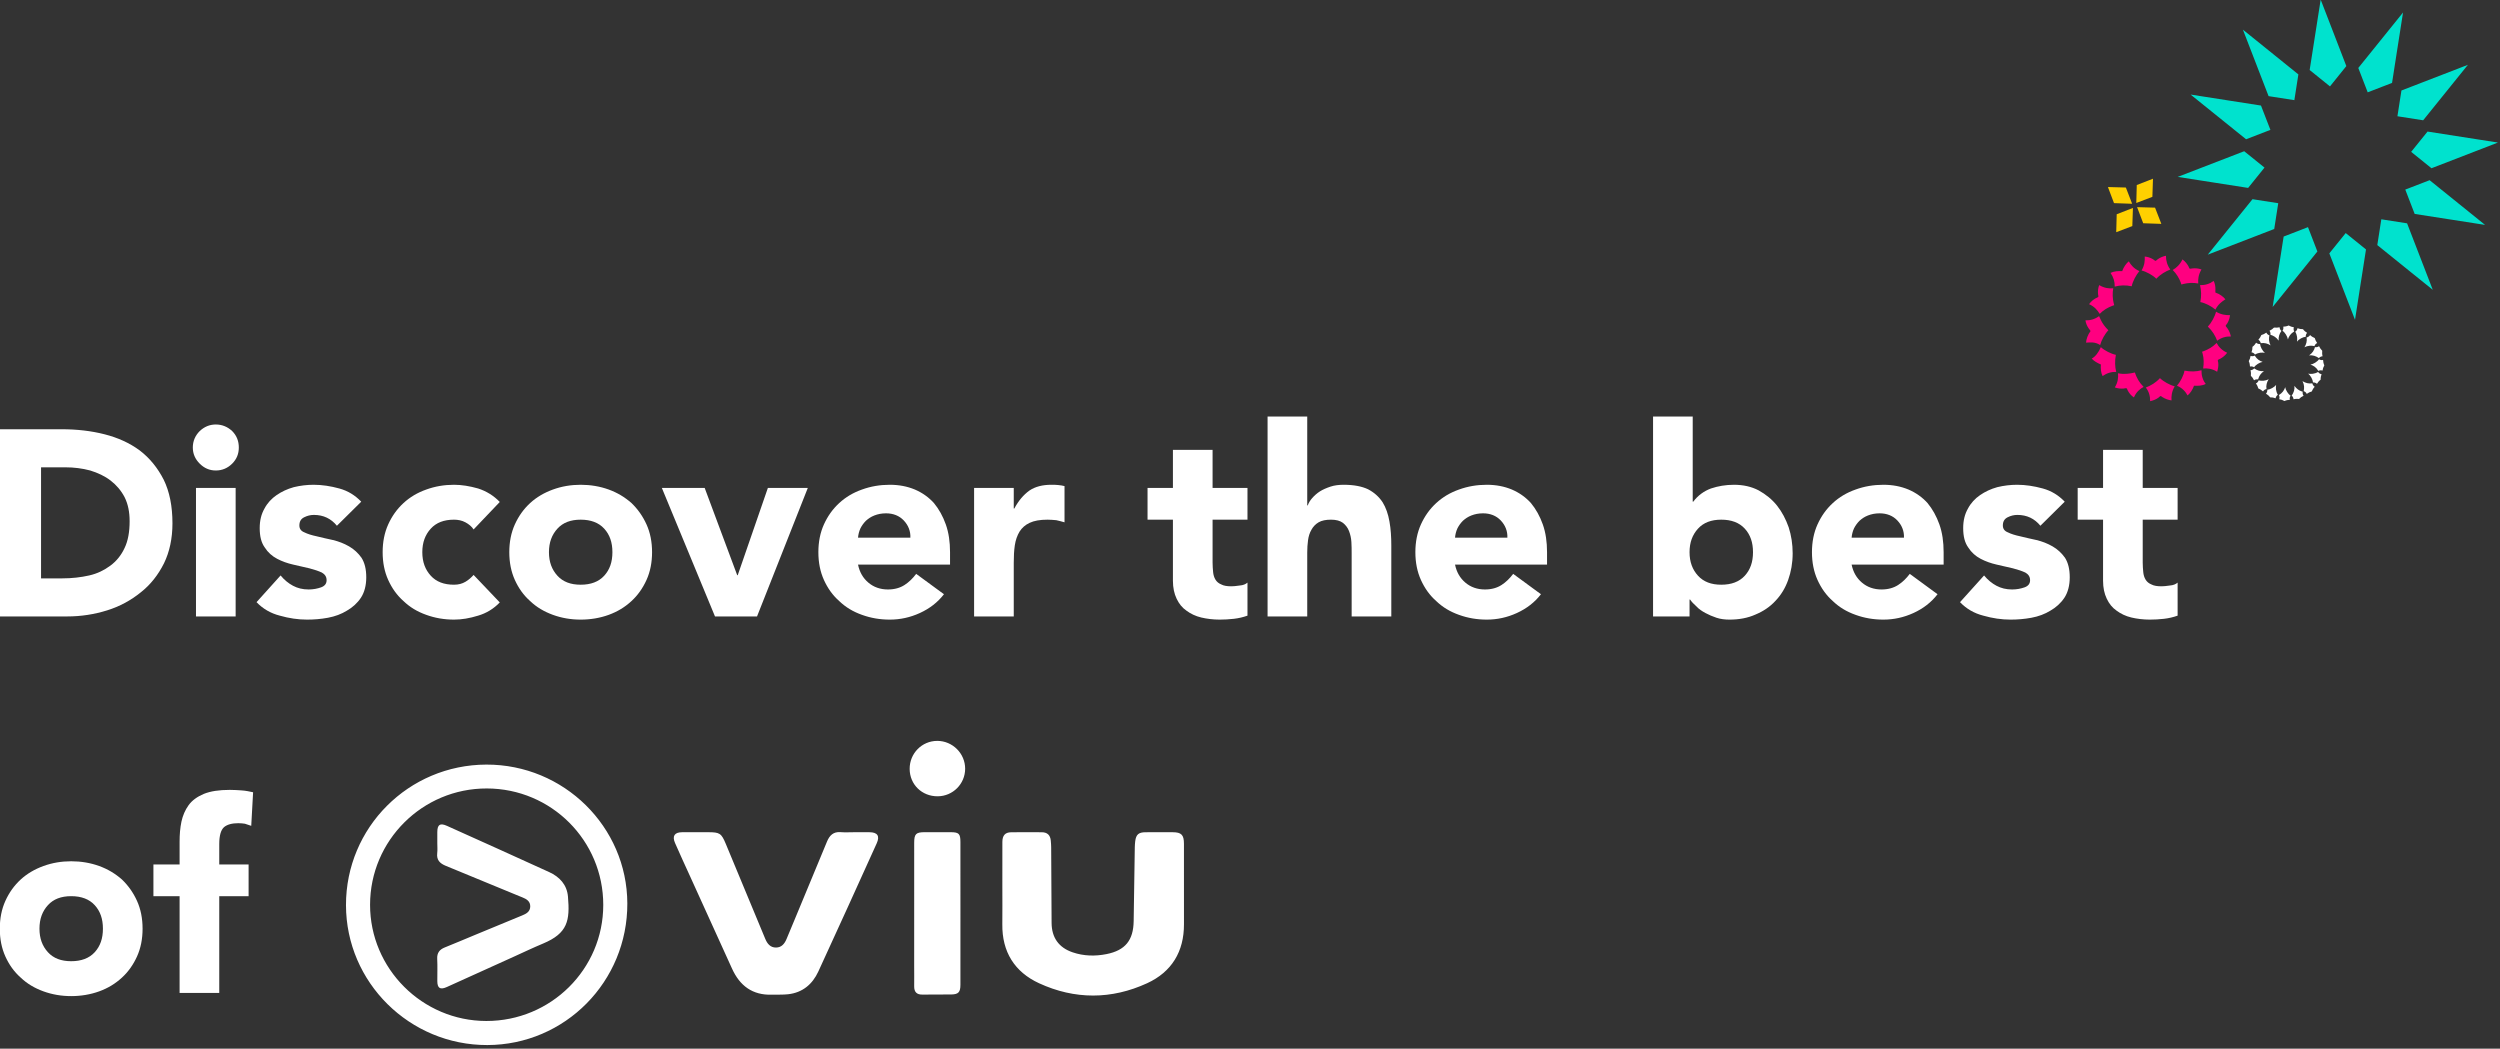
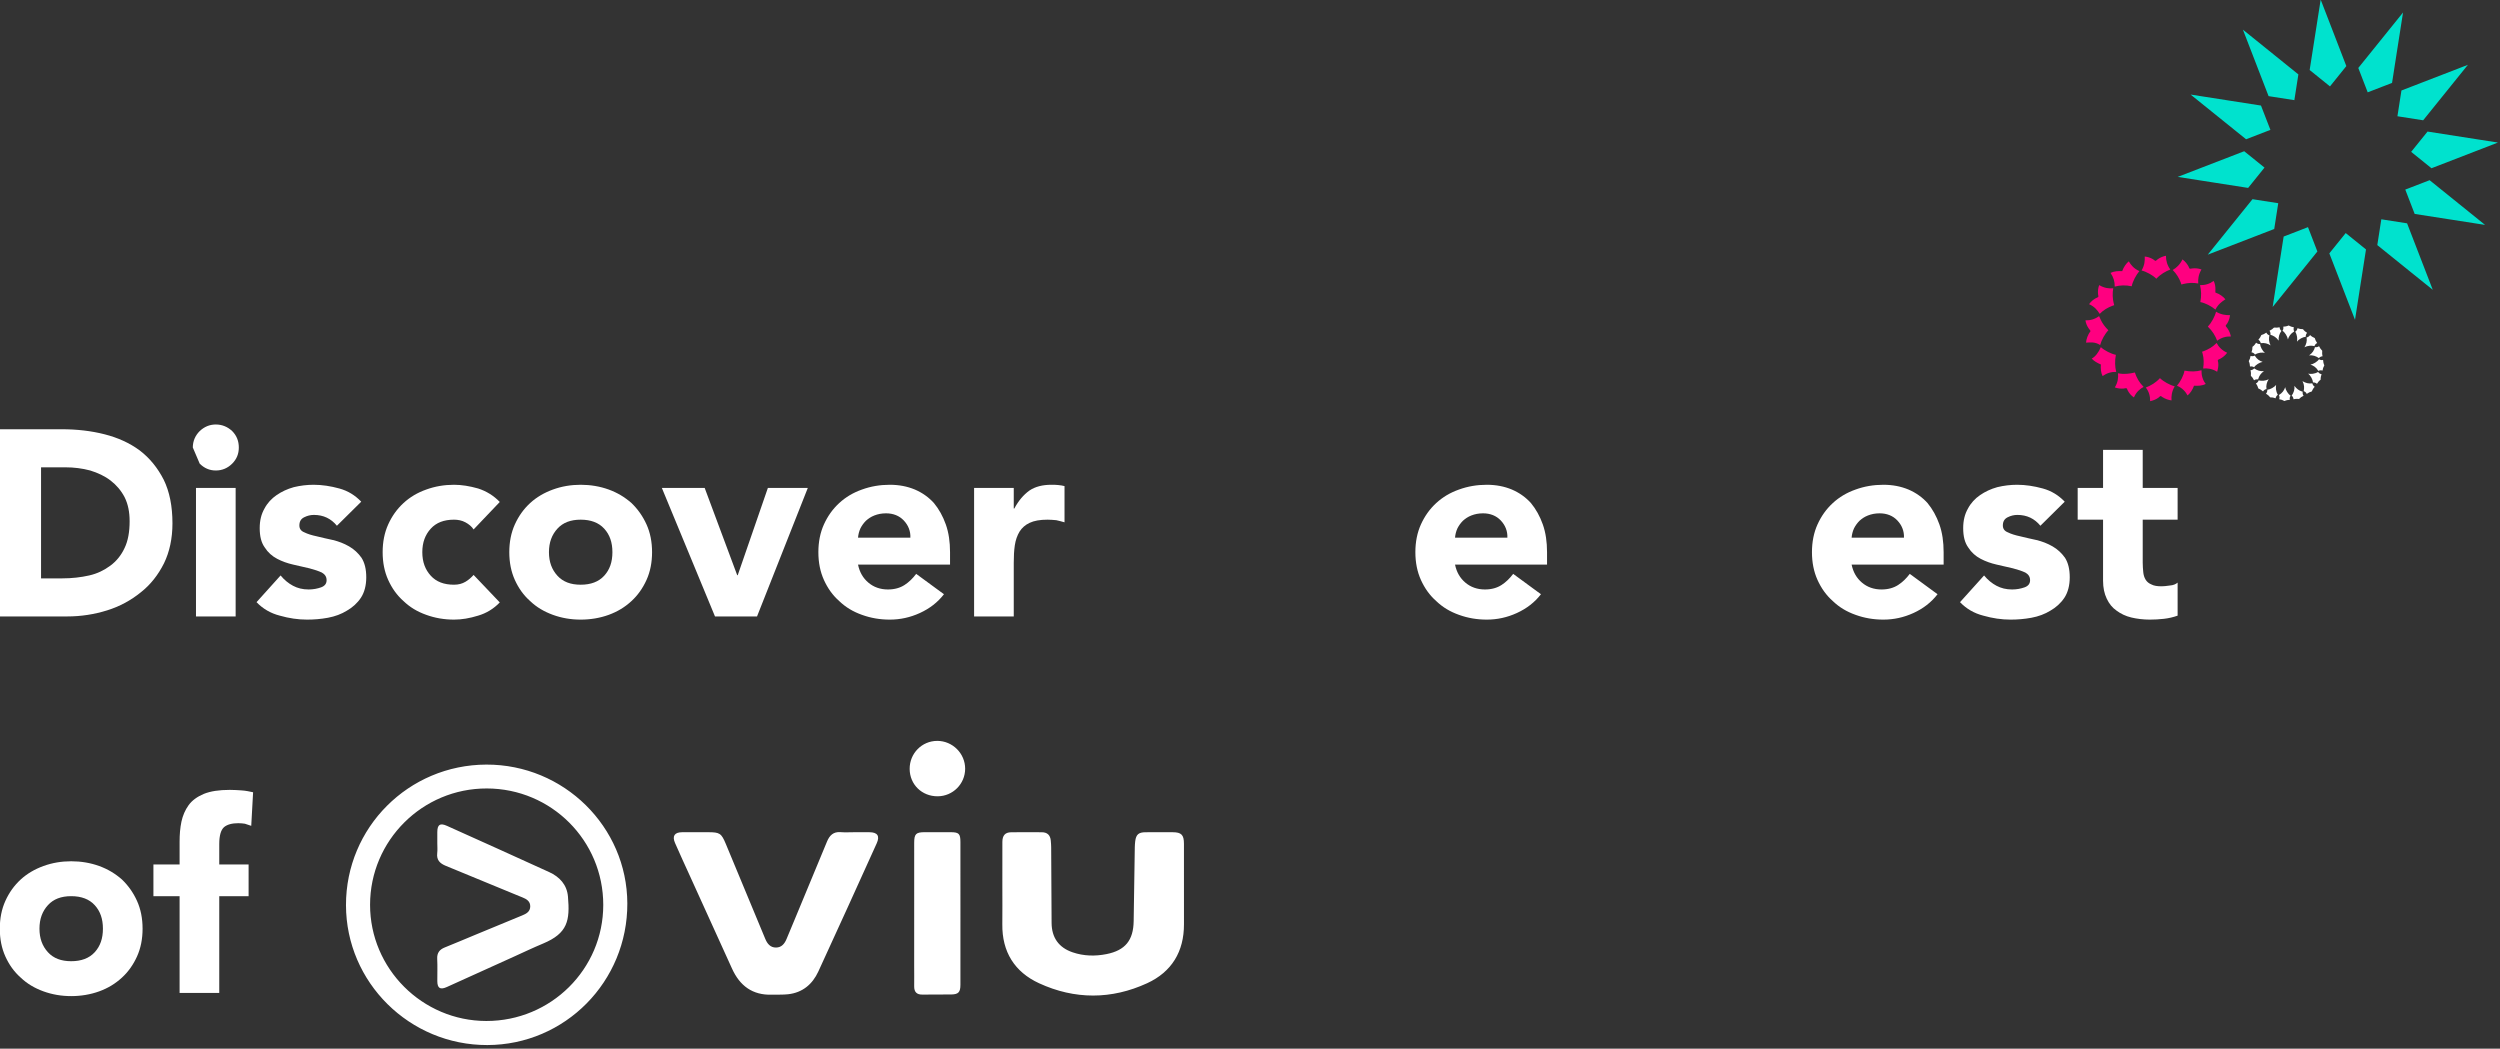
<svg xmlns="http://www.w3.org/2000/svg" width="100%" height="100%" viewBox="0 0 801 336" version="1.1" xml:space="preserve" style="fill-rule:evenodd;clip-rule:evenodd;stroke-linejoin:round;stroke-miterlimit:2;">
  <rect x="0" y="0" width="801" height="336" fill="#333333" stroke="none" />
  <g transform="matrix(1,0,0,1,-40926.5,-1495.02)">
    <g transform="matrix(0.75,0,0,0.75,40786.5,1227.29)">
      <g transform="matrix(1.333,0,0,1.333,-135.531,-298.895)">
        <g transform="matrix(1,0,0,1,41.518,0)">
          <g transform="matrix(84.733,0,0,84.733,194.028,689.581)">
            <path d="M0.072,-0.708L0.306,-0.708C0.363,-0.708 0.417,-0.702 0.468,-0.689C0.519,-0.676 0.563,-0.656 0.601,-0.628C0.639,-0.599 0.669,-0.562 0.692,-0.517C0.714,-0.472 0.725,-0.417 0.725,-0.352C0.725,-0.295 0.714,-0.244 0.693,-0.201C0.671,-0.157 0.642,-0.12 0.605,-0.091C0.568,-0.061 0.526,-0.038 0.478,-0.023C0.43,-0.008 0.38,-0 0.327,-0L0.072,-0L0.072,-0.708ZM0.228,-0.144L0.309,-0.144C0.345,-0.144 0.379,-0.148 0.41,-0.155C0.441,-0.162 0.467,-0.175 0.49,-0.192C0.513,-0.209 0.531,-0.231 0.544,-0.259C0.557,-0.286 0.563,-0.32 0.563,-0.36C0.563,-0.395 0.557,-0.425 0.544,-0.451C0.531,-0.476 0.513,-0.497 0.491,-0.514C0.469,-0.531 0.443,-0.543 0.414,-0.552C0.384,-0.56 0.353,-0.564 0.32,-0.564L0.228,-0.564L0.228,-0.144Z" style="fill:#fff;fill-rule:nonzero;" />
          </g>
          <g transform="matrix(84.733,0,0,84.733,258.34,689.581)">
-             <path d="M0.055,-0.486L0.205,-0.486L0.205,-0L0.055,-0L0.055,-0.486ZM0.043,-0.639C0.043,-0.663 0.052,-0.684 0.069,-0.701C0.086,-0.717 0.106,-0.726 0.13,-0.726C0.154,-0.726 0.175,-0.717 0.192,-0.701C0.209,-0.684 0.217,-0.663 0.217,-0.639C0.217,-0.615 0.209,-0.595 0.192,-0.578C0.175,-0.561 0.154,-0.552 0.13,-0.552C0.106,-0.552 0.086,-0.561 0.069,-0.578C0.052,-0.595 0.043,-0.615 0.043,-0.639Z" style="fill:#fff;fill-rule:nonzero;" />
+             <path d="M0.055,-0.486L0.205,-0.486L0.205,-0L0.055,-0L0.055,-0.486ZM0.043,-0.639C0.043,-0.663 0.052,-0.684 0.069,-0.701C0.086,-0.717 0.106,-0.726 0.13,-0.726C0.154,-0.726 0.175,-0.717 0.192,-0.701C0.209,-0.684 0.217,-0.663 0.217,-0.639C0.217,-0.615 0.209,-0.595 0.192,-0.578C0.175,-0.561 0.154,-0.552 0.13,-0.552C0.106,-0.552 0.086,-0.561 0.069,-0.578Z" style="fill:#fff;fill-rule:nonzero;" />
          </g>
          <g transform="matrix(84.733,0,0,84.733,280.371,689.581)">
            <path d="M0.328,-0.343C0.306,-0.37 0.277,-0.384 0.241,-0.384C0.228,-0.384 0.216,-0.381 0.204,-0.375C0.192,-0.369 0.186,-0.359 0.186,-0.344C0.186,-0.332 0.192,-0.323 0.205,-0.318C0.217,-0.312 0.233,-0.307 0.252,-0.303C0.271,-0.298 0.291,-0.294 0.313,-0.289C0.334,-0.284 0.355,-0.276 0.374,-0.265C0.393,-0.254 0.408,-0.24 0.421,-0.222C0.433,-0.203 0.439,-0.179 0.439,-0.148C0.439,-0.117 0.432,-0.091 0.419,-0.071C0.405,-0.05 0.387,-0.034 0.366,-0.022C0.345,-0.009 0.321,-0 0.294,0.005C0.267,0.01 0.241,0.012 0.215,0.012C0.181,0.012 0.147,0.007 0.112,-0.003C0.077,-0.012 0.048,-0.029 0.024,-0.054L0.115,-0.155C0.129,-0.138 0.145,-0.125 0.162,-0.116C0.179,-0.107 0.198,-0.102 0.221,-0.102C0.238,-0.102 0.254,-0.105 0.268,-0.11C0.282,-0.115 0.289,-0.124 0.289,-0.137C0.289,-0.15 0.283,-0.159 0.271,-0.166C0.258,-0.172 0.243,-0.177 0.224,-0.182C0.205,-0.186 0.184,-0.191 0.163,-0.196C0.141,-0.201 0.121,-0.208 0.102,-0.218C0.083,-0.228 0.067,-0.242 0.055,-0.261C0.042,-0.279 0.036,-0.303 0.036,-0.334C0.036,-0.363 0.042,-0.387 0.054,-0.408C0.065,-0.429 0.081,-0.446 0.1,-0.459C0.119,-0.472 0.14,-0.482 0.165,-0.489C0.19,-0.495 0.215,-0.498 0.24,-0.498C0.272,-0.498 0.304,-0.493 0.337,-0.484C0.37,-0.475 0.397,-0.458 0.42,-0.434L0.328,-0.343Z" style="fill:#fff;fill-rule:nonzero;" />
          </g>
          <g transform="matrix(84.733,0,0,84.733,319.602,689.581)">
            <path d="M0.382,-0.329C0.375,-0.34 0.364,-0.349 0.351,-0.356C0.338,-0.363 0.323,-0.366 0.308,-0.366C0.27,-0.366 0.241,-0.355 0.22,-0.332C0.199,-0.309 0.188,-0.28 0.188,-0.243C0.188,-0.206 0.199,-0.177 0.22,-0.154C0.241,-0.131 0.27,-0.12 0.308,-0.12C0.325,-0.12 0.339,-0.124 0.351,-0.131C0.363,-0.138 0.373,-0.147 0.382,-0.157L0.481,-0.053C0.458,-0.029 0.43,-0.012 0.399,-0.003C0.367,0.007 0.337,0.012 0.308,0.012C0.271,0.012 0.236,0.006 0.203,-0.006C0.169,-0.018 0.141,-0.035 0.117,-0.058C0.092,-0.08 0.073,-0.107 0.059,-0.138C0.045,-0.169 0.038,-0.204 0.038,-0.243C0.038,-0.282 0.045,-0.317 0.059,-0.348C0.073,-0.379 0.092,-0.406 0.117,-0.429C0.141,-0.451 0.169,-0.468 0.203,-0.48C0.236,-0.492 0.271,-0.498 0.308,-0.498C0.337,-0.498 0.367,-0.493 0.399,-0.484C0.43,-0.474 0.458,-0.457 0.481,-0.433L0.382,-0.329Z" style="fill:#fff;fill-rule:nonzero;" />
          </g>
          <g transform="matrix(84.733,0,0,84.733,360.444,689.581)">
            <path d="M0.035,-0.243C0.035,-0.282 0.042,-0.317 0.056,-0.348C0.07,-0.379 0.089,-0.406 0.114,-0.429C0.138,-0.451 0.167,-0.468 0.2,-0.48C0.233,-0.492 0.268,-0.498 0.305,-0.498C0.342,-0.498 0.378,-0.492 0.411,-0.48C0.444,-0.468 0.472,-0.451 0.497,-0.429C0.521,-0.406 0.54,-0.379 0.554,-0.348C0.568,-0.317 0.575,-0.282 0.575,-0.243C0.575,-0.204 0.568,-0.169 0.554,-0.138C0.54,-0.107 0.521,-0.08 0.497,-0.058C0.472,-0.035 0.444,-0.018 0.411,-0.006C0.378,0.006 0.342,0.012 0.305,0.012C0.268,0.012 0.233,0.006 0.2,-0.006C0.167,-0.018 0.138,-0.035 0.114,-0.058C0.089,-0.08 0.07,-0.107 0.056,-0.138C0.042,-0.169 0.035,-0.204 0.035,-0.243ZM0.185,-0.243C0.185,-0.206 0.196,-0.177 0.217,-0.154C0.238,-0.131 0.267,-0.12 0.305,-0.12C0.343,-0.12 0.373,-0.131 0.394,-0.154C0.415,-0.177 0.425,-0.206 0.425,-0.243C0.425,-0.28 0.415,-0.309 0.394,-0.332C0.373,-0.355 0.343,-0.366 0.305,-0.366C0.267,-0.366 0.238,-0.355 0.217,-0.332C0.196,-0.309 0.185,-0.28 0.185,-0.243Z" style="fill:#fff;fill-rule:nonzero;" />
          </g>
          <g transform="matrix(84.733,0,0,84.733,412.131,689.581)">
            <path d="M0.002,-0.486L0.164,-0.486L0.287,-0.156L0.289,-0.156L0.403,-0.486L0.554,-0.486L0.362,-0L0.203,-0L0.002,-0.486Z" style="fill:#fff;fill-rule:nonzero;" />
          </g>
          <g transform="matrix(84.733,0,0,84.733,459.242,689.581)">
            <path d="M0.513,-0.084C0.489,-0.053 0.459,-0.03 0.422,-0.013C0.385,0.004 0.347,0.012 0.308,0.012C0.271,0.012 0.236,0.006 0.203,-0.006C0.169,-0.018 0.141,-0.035 0.117,-0.058C0.092,-0.08 0.073,-0.107 0.059,-0.138C0.045,-0.169 0.038,-0.204 0.038,-0.243C0.038,-0.282 0.045,-0.317 0.059,-0.348C0.073,-0.379 0.092,-0.406 0.117,-0.429C0.141,-0.451 0.169,-0.468 0.203,-0.48C0.236,-0.492 0.271,-0.498 0.308,-0.498C0.343,-0.498 0.374,-0.492 0.403,-0.48C0.431,-0.468 0.455,-0.451 0.475,-0.429C0.494,-0.406 0.509,-0.379 0.52,-0.348C0.531,-0.317 0.536,-0.282 0.536,-0.243L0.536,-0.196L0.188,-0.196C0.194,-0.167 0.207,-0.145 0.227,-0.128C0.247,-0.111 0.272,-0.102 0.301,-0.102C0.326,-0.102 0.347,-0.108 0.364,-0.119C0.381,-0.13 0.395,-0.144 0.408,-0.161L0.513,-0.084ZM0.386,-0.298C0.387,-0.323 0.378,-0.345 0.361,-0.363C0.344,-0.381 0.321,-0.39 0.294,-0.39C0.277,-0.39 0.263,-0.387 0.25,-0.382C0.237,-0.377 0.227,-0.37 0.218,-0.362C0.209,-0.353 0.202,-0.343 0.197,-0.333C0.192,-0.322 0.189,-0.31 0.188,-0.298L0.386,-0.298Z" style="fill:#fff;fill-rule:nonzero;" />
          </g>
          <g transform="matrix(84.733,0,0,84.733,507.879,689.581)">
            <path d="M0.053,-0.486L0.203,-0.486L0.203,-0.408L0.205,-0.408C0.221,-0.438 0.24,-0.46 0.262,-0.476C0.284,-0.491 0.312,-0.498 0.345,-0.498C0.354,-0.498 0.362,-0.498 0.371,-0.497C0.38,-0.496 0.388,-0.495 0.395,-0.493L0.395,-0.356C0.384,-0.359 0.374,-0.362 0.364,-0.364C0.353,-0.365 0.342,-0.366 0.331,-0.366C0.302,-0.366 0.28,-0.362 0.263,-0.354C0.246,-0.346 0.234,-0.335 0.225,-0.321C0.216,-0.306 0.21,-0.289 0.207,-0.269C0.204,-0.249 0.203,-0.227 0.203,-0.203L0.203,-0L0.053,-0L0.053,-0.486Z" style="fill:#fff;fill-rule:nonzero;" />
          </g>
          <g transform="matrix(84.733,0,0,84.733,567.446,689.581)">
-             <path d="M0.384,-0.366L0.252,-0.366L0.252,-0.204C0.252,-0.191 0.253,-0.179 0.254,-0.168C0.255,-0.157 0.258,-0.147 0.263,-0.139C0.268,-0.131 0.275,-0.125 0.285,-0.121C0.294,-0.116 0.307,-0.114 0.323,-0.114C0.331,-0.114 0.341,-0.115 0.355,-0.117C0.368,-0.118 0.377,-0.122 0.384,-0.128L0.384,-0.003C0.367,0.003 0.35,0.007 0.332,0.009C0.314,0.011 0.296,0.012 0.279,0.012C0.254,0.012 0.23,0.009 0.209,0.004C0.188,-0.001 0.169,-0.01 0.153,-0.022C0.137,-0.033 0.125,-0.048 0.116,-0.067C0.107,-0.086 0.102,-0.108 0.102,-0.135L0.102,-0.366L0.006,-0.366L0.006,-0.486L0.102,-0.486L0.102,-0.63L0.252,-0.63L0.252,-0.486L0.384,-0.486L0.384,-0.366Z" style="fill:#fff;fill-rule:nonzero;" />
-           </g>
+             </g>
          <g transform="matrix(84.733,0,0,84.733,601.932,689.581)">
-             <path d="M0.203,-0.756L0.203,-0.42L0.205,-0.42C0.208,-0.429 0.214,-0.439 0.222,-0.448C0.23,-0.457 0.24,-0.466 0.251,-0.473C0.262,-0.48 0.276,-0.486 0.291,-0.491C0.306,-0.496 0.323,-0.498 0.341,-0.498C0.379,-0.498 0.41,-0.492 0.433,-0.481C0.456,-0.469 0.474,-0.453 0.488,-0.432C0.501,-0.411 0.509,-0.387 0.514,-0.359C0.519,-0.331 0.521,-0.301 0.521,-0.268L0.521,-0L0.371,-0L0.371,-0.238C0.371,-0.252 0.371,-0.267 0.37,-0.282C0.369,-0.297 0.366,-0.31 0.361,-0.323C0.356,-0.336 0.348,-0.346 0.338,-0.354C0.327,-0.362 0.312,-0.366 0.293,-0.366C0.274,-0.366 0.258,-0.363 0.246,-0.356C0.234,-0.349 0.225,-0.339 0.219,-0.328C0.212,-0.316 0.208,-0.303 0.206,-0.288C0.204,-0.273 0.203,-0.258 0.203,-0.242L0.203,-0L0.053,-0L0.053,-0.756L0.203,-0.756Z" style="fill:#fff;fill-rule:nonzero;" />
-           </g>
+             </g>
          <g transform="matrix(84.733,0,0,84.733,650.569,689.581)">
            <path d="M0.513,-0.084C0.489,-0.053 0.459,-0.03 0.422,-0.013C0.385,0.004 0.347,0.012 0.308,0.012C0.271,0.012 0.236,0.006 0.203,-0.006C0.169,-0.018 0.141,-0.035 0.117,-0.058C0.092,-0.08 0.073,-0.107 0.059,-0.138C0.045,-0.169 0.038,-0.204 0.038,-0.243C0.038,-0.282 0.045,-0.317 0.059,-0.348C0.073,-0.379 0.092,-0.406 0.117,-0.429C0.141,-0.451 0.169,-0.468 0.203,-0.48C0.236,-0.492 0.271,-0.498 0.308,-0.498C0.343,-0.498 0.374,-0.492 0.403,-0.48C0.431,-0.468 0.455,-0.451 0.475,-0.429C0.494,-0.406 0.509,-0.379 0.52,-0.348C0.531,-0.317 0.536,-0.282 0.536,-0.243L0.536,-0.196L0.188,-0.196C0.194,-0.167 0.207,-0.145 0.227,-0.128C0.247,-0.111 0.272,-0.102 0.301,-0.102C0.326,-0.102 0.347,-0.108 0.364,-0.119C0.381,-0.13 0.395,-0.144 0.408,-0.161L0.513,-0.084ZM0.386,-0.298C0.387,-0.323 0.378,-0.345 0.361,-0.363C0.344,-0.381 0.321,-0.39 0.294,-0.39C0.277,-0.39 0.263,-0.387 0.25,-0.382C0.237,-0.377 0.227,-0.37 0.218,-0.362C0.209,-0.353 0.202,-0.343 0.197,-0.333C0.192,-0.322 0.189,-0.31 0.188,-0.298L0.386,-0.298Z" style="fill:#fff;fill-rule:nonzero;" />
          </g>
          <g transform="matrix(84.733,0,0,84.733,724.286,689.581)">
-             <path d="M0.067,-0.756L0.217,-0.756L0.217,-0.434L0.219,-0.434C0.236,-0.457 0.259,-0.474 0.286,-0.484C0.313,-0.493 0.342,-0.498 0.373,-0.498C0.408,-0.498 0.439,-0.491 0.466,-0.477C0.493,-0.462 0.517,-0.443 0.536,-0.419C0.555,-0.395 0.569,-0.368 0.58,-0.337C0.59,-0.306 0.595,-0.273 0.595,-0.239C0.595,-0.202 0.589,-0.169 0.578,-0.138C0.567,-0.107 0.551,-0.081 0.53,-0.059C0.509,-0.036 0.483,-0.019 0.454,-0.007C0.425,0.006 0.392,0.012 0.356,0.012C0.339,0.012 0.322,0.01 0.307,0.005C0.292,0 0.278,-0.006 0.265,-0.013C0.252,-0.02 0.24,-0.028 0.231,-0.038C0.221,-0.047 0.213,-0.055 0.207,-0.064L0.205,-0.064L0.205,-0L0.067,-0L0.067,-0.756ZM0.205,-0.243C0.205,-0.206 0.216,-0.177 0.237,-0.154C0.258,-0.131 0.287,-0.12 0.325,-0.12C0.363,-0.12 0.393,-0.131 0.414,-0.154C0.435,-0.177 0.445,-0.206 0.445,-0.243C0.445,-0.28 0.435,-0.309 0.414,-0.332C0.393,-0.355 0.363,-0.366 0.325,-0.366C0.287,-0.366 0.258,-0.355 0.237,-0.332C0.216,-0.309 0.205,-0.28 0.205,-0.243Z" style="fill:#fff;fill-rule:nonzero;" />
-           </g>
+             </g>
          <g transform="matrix(84.733,0,0,84.733,777.668,689.581)">
            <path d="M0.513,-0.084C0.489,-0.053 0.459,-0.03 0.422,-0.013C0.385,0.004 0.347,0.012 0.308,0.012C0.271,0.012 0.236,0.006 0.203,-0.006C0.169,-0.018 0.141,-0.035 0.117,-0.058C0.092,-0.08 0.073,-0.107 0.059,-0.138C0.045,-0.169 0.038,-0.204 0.038,-0.243C0.038,-0.282 0.045,-0.317 0.059,-0.348C0.073,-0.379 0.092,-0.406 0.117,-0.429C0.141,-0.451 0.169,-0.468 0.203,-0.48C0.236,-0.492 0.271,-0.498 0.308,-0.498C0.343,-0.498 0.374,-0.492 0.403,-0.48C0.431,-0.468 0.455,-0.451 0.475,-0.429C0.494,-0.406 0.509,-0.379 0.52,-0.348C0.531,-0.317 0.536,-0.282 0.536,-0.243L0.536,-0.196L0.188,-0.196C0.194,-0.167 0.207,-0.145 0.227,-0.128C0.247,-0.111 0.272,-0.102 0.301,-0.102C0.326,-0.102 0.347,-0.108 0.364,-0.119C0.381,-0.13 0.395,-0.144 0.408,-0.161L0.513,-0.084ZM0.386,-0.298C0.387,-0.323 0.378,-0.345 0.361,-0.363C0.344,-0.381 0.321,-0.39 0.294,-0.39C0.277,-0.39 0.263,-0.387 0.25,-0.382C0.237,-0.377 0.227,-0.37 0.218,-0.362C0.209,-0.353 0.202,-0.343 0.197,-0.333C0.192,-0.322 0.189,-0.31 0.188,-0.298L0.386,-0.298Z" style="fill:#fff;fill-rule:nonzero;" />
          </g>
          <g transform="matrix(84.733,0,0,84.733,826.304,689.581)">
            <path d="M0.328,-0.343C0.306,-0.37 0.277,-0.384 0.241,-0.384C0.228,-0.384 0.216,-0.381 0.204,-0.375C0.192,-0.369 0.186,-0.359 0.186,-0.344C0.186,-0.332 0.192,-0.323 0.205,-0.318C0.217,-0.312 0.233,-0.307 0.252,-0.303C0.271,-0.298 0.291,-0.294 0.313,-0.289C0.334,-0.284 0.355,-0.276 0.374,-0.265C0.393,-0.254 0.408,-0.24 0.421,-0.222C0.433,-0.203 0.439,-0.179 0.439,-0.148C0.439,-0.117 0.432,-0.091 0.419,-0.071C0.405,-0.05 0.387,-0.034 0.366,-0.022C0.345,-0.009 0.321,-0 0.294,0.005C0.267,0.01 0.241,0.012 0.215,0.012C0.181,0.012 0.147,0.007 0.112,-0.003C0.077,-0.012 0.048,-0.029 0.024,-0.054L0.115,-0.155C0.129,-0.138 0.145,-0.125 0.162,-0.116C0.179,-0.107 0.198,-0.102 0.221,-0.102C0.238,-0.102 0.254,-0.105 0.268,-0.11C0.282,-0.115 0.289,-0.124 0.289,-0.137C0.289,-0.15 0.283,-0.159 0.271,-0.166C0.258,-0.172 0.243,-0.177 0.224,-0.182C0.205,-0.186 0.184,-0.191 0.163,-0.196C0.141,-0.201 0.121,-0.208 0.102,-0.218C0.083,-0.228 0.067,-0.242 0.055,-0.261C0.042,-0.279 0.036,-0.303 0.036,-0.334C0.036,-0.363 0.042,-0.387 0.054,-0.408C0.065,-0.429 0.081,-0.446 0.1,-0.459C0.119,-0.472 0.14,-0.482 0.165,-0.489C0.19,-0.495 0.215,-0.498 0.24,-0.498C0.272,-0.498 0.304,-0.493 0.337,-0.484C0.37,-0.475 0.397,-0.458 0.42,-0.434L0.328,-0.343Z" style="fill:#fff;fill-rule:nonzero;" />
          </g>
          <g transform="matrix(84.733,0,0,84.733,865.536,689.581)">
            <path d="M0.384,-0.366L0.252,-0.366L0.252,-0.204C0.252,-0.191 0.253,-0.179 0.254,-0.168C0.255,-0.157 0.258,-0.147 0.263,-0.139C0.268,-0.131 0.275,-0.125 0.285,-0.121C0.294,-0.116 0.307,-0.114 0.323,-0.114C0.331,-0.114 0.341,-0.115 0.355,-0.117C0.368,-0.118 0.377,-0.122 0.384,-0.128L0.384,-0.003C0.367,0.003 0.35,0.007 0.332,0.009C0.314,0.011 0.296,0.012 0.279,0.012C0.254,0.012 0.23,0.009 0.209,0.004C0.188,-0.001 0.169,-0.01 0.153,-0.022C0.137,-0.033 0.125,-0.048 0.116,-0.067C0.107,-0.086 0.102,-0.108 0.102,-0.135L0.102,-0.366L0.006,-0.366L0.006,-0.486L0.102,-0.486L0.102,-0.63L0.252,-0.63L0.252,-0.486L0.384,-0.486L0.384,-0.366Z" style="fill:#fff;fill-rule:nonzero;" />
          </g>
        </g>
        <g transform="matrix(1,0,0,1,44.653,0)">
          <g transform="matrix(84.733,0,0,84.733,194.028,810.24)">
            <path d="M0.035,-0.243C0.035,-0.282 0.042,-0.317 0.056,-0.348C0.07,-0.379 0.089,-0.406 0.114,-0.429C0.138,-0.451 0.167,-0.468 0.2,-0.48C0.233,-0.492 0.268,-0.498 0.305,-0.498C0.342,-0.498 0.378,-0.492 0.411,-0.48C0.444,-0.468 0.472,-0.451 0.497,-0.429C0.521,-0.406 0.54,-0.379 0.554,-0.348C0.568,-0.317 0.575,-0.282 0.575,-0.243C0.575,-0.204 0.568,-0.169 0.554,-0.138C0.54,-0.107 0.521,-0.08 0.497,-0.058C0.472,-0.035 0.444,-0.018 0.411,-0.006C0.378,0.006 0.342,0.012 0.305,0.012C0.268,0.012 0.233,0.006 0.2,-0.006C0.167,-0.018 0.138,-0.035 0.114,-0.058C0.089,-0.08 0.07,-0.107 0.056,-0.138C0.042,-0.169 0.035,-0.204 0.035,-0.243ZM0.185,-0.243C0.185,-0.206 0.196,-0.177 0.217,-0.154C0.238,-0.131 0.267,-0.12 0.305,-0.12C0.343,-0.12 0.373,-0.131 0.394,-0.154C0.415,-0.177 0.425,-0.206 0.425,-0.243C0.425,-0.28 0.415,-0.309 0.394,-0.332C0.373,-0.355 0.343,-0.366 0.305,-0.366C0.267,-0.366 0.238,-0.355 0.217,-0.332C0.196,-0.309 0.185,-0.28 0.185,-0.243Z" style="fill:#fff;fill-rule:nonzero;" />
          </g>
          <g transform="matrix(84.733,0,0,84.733,245.715,810.24)">
            <path d="M0.105,-0.366L0.006,-0.366L0.006,-0.486L0.105,-0.486L0.105,-0.572C0.105,-0.599 0.107,-0.624 0.112,-0.648C0.117,-0.671 0.126,-0.692 0.139,-0.71C0.152,-0.728 0.171,-0.742 0.197,-0.753C0.222,-0.763 0.254,-0.768 0.295,-0.768C0.31,-0.768 0.325,-0.767 0.34,-0.766C0.355,-0.765 0.369,-0.762 0.383,-0.759L0.376,-0.632C0.367,-0.635 0.359,-0.638 0.352,-0.64C0.345,-0.641 0.336,-0.642 0.327,-0.642C0.303,-0.642 0.285,-0.637 0.273,-0.627C0.261,-0.616 0.255,-0.595 0.255,-0.563L0.255,-0.486L0.366,-0.486L0.366,-0.366L0.255,-0.366L0.255,-0L0.105,-0L0.105,-0.366Z" style="fill:#fff;fill-rule:nonzero;" />
          </g>
        </g>
        <g transform="matrix(1.091,0,0,1.091,397.724,819.281)">
          <path d="M-0.13,-75.362C22.596,-75.425 41.192,-57.119 41.275,-34.606C41.361,-11.634 22.983,6.97 0.152,7.023C-22.691,7.074 -41.333,-11.37 -41.37,-34.06C-41.41,-56.869 -23.005,-75.299 -0.13,-75.362ZM0,-68.351C-18.911,-68.386 -34.279,-53.078 -34.294,-34.191C-34.31,-15.423 -18.964,-0.074 -0.157,-0.046C18.815,-0.017 34.193,-15.266 34.205,-34.121C34.217,-53.048 18.961,-68.316 0,-68.351ZM-14.547,-52.342L-14.544,-52.344C-14.544,-53.403 -14.55,-54.464 -14.544,-55.522C-14.532,-57.737 -13.746,-58.283 -11.702,-57.364C-1.687,-52.861 8.327,-48.357 18.312,-43.79C21.38,-42.388 23.538,-40.083 23.837,-36.585C24.438,-29.56 23.799,-25.83 16.495,-22.781C13.624,-21.583 10.815,-20.239 7.98,-18.954C1.401,-15.976 -5.174,-12.985 -11.76,-10.018C-13.702,-9.141 -14.53,-9.68 -14.542,-11.762C-14.556,-13.94 -14.462,-16.122 -14.573,-18.293C-14.662,-20.043 -13.898,-21.028 -12.347,-21.651C-9.296,-22.876 -6.273,-24.167 -3.235,-25.425C1.321,-27.313 5.873,-29.21 10.438,-31.075C11.648,-31.569 12.711,-32.189 12.755,-33.643C12.801,-35.21 11.67,-35.872 10.411,-36.375C10.084,-36.506 9.756,-36.634 9.43,-36.769C2.267,-39.725 -4.889,-42.701 -12.063,-45.628C-13.777,-46.328 -14.811,-47.333 -14.568,-49.344C-14.449,-50.33 -14.547,-51.342 -14.547,-52.342ZM151.437,-39.573L151.437,-39.575C151.437,-43.93 151.425,-48.285 151.443,-52.639C151.451,-54.545 152.247,-55.456 154.011,-55.483C157.013,-55.529 160.013,-55.503 163.014,-55.489C164.634,-55.482 165.522,-54.647 165.664,-53.036C165.722,-52.391 165.774,-51.745 165.779,-51.1C165.824,-43.684 165.854,-36.27 165.903,-28.856C165.931,-24.537 168.003,-21.605 172.09,-20.214C175.339,-19.106 178.696,-19.031 182.021,-19.692C187.553,-20.792 189.924,-23.753 190.01,-29.38C190.111,-36.029 190.207,-42.678 190.316,-49.325C190.336,-50.5 190.319,-51.687 190.465,-52.848C190.717,-54.846 191.472,-55.474 193.498,-55.492C196.145,-55.515 198.794,-55.504 201.442,-55.497C204.026,-55.489 204.78,-54.732 204.782,-52.13C204.788,-44.244 204.768,-36.359 204.788,-28.473C204.809,-20.418 201.181,-14.454 193.965,-11.137C183.484,-6.319 172.71,-6.304 162.23,-11.13C155.032,-14.443 151.33,-20.359 151.429,-28.453C151.475,-32.159 151.437,-35.866 151.437,-39.573ZM107.986,-55.499L107.988,-55.495C109.459,-55.495 110.929,-55.504 112.399,-55.495C114.753,-55.484 115.512,-54.399 114.535,-52.244C108.843,-39.677 103.162,-27.102 97.38,-14.577C95.656,-10.84 92.745,-8.366 88.495,-7.899C86.923,-7.726 85.323,-7.818 83.736,-7.77C78.041,-7.593 74.312,-10.385 72.026,-15.438C67.935,-24.479 63.815,-33.503 59.71,-42.538C58.228,-45.797 56.719,-49.048 55.289,-52.332C54.392,-54.393 55.151,-55.486 57.378,-55.496C59.908,-55.508 62.439,-55.5 64.968,-55.5C68.449,-55.5 68.905,-55.189 70.224,-52.015C74.072,-42.745 77.933,-33.481 81.776,-24.211C82.382,-22.75 83.274,-21.6 84.973,-21.619C86.586,-21.639 87.469,-22.747 88.047,-24.136C88.814,-25.979 89.588,-27.819 90.353,-29.663C93.549,-37.36 96.745,-45.058 99.933,-52.759C100.675,-54.547 101.793,-55.693 103.928,-55.519C105.272,-55.409 106.632,-55.499 107.986,-55.499ZM139.124,-31.648L139.124,-31.646C139.124,-24.649 139.132,-17.653 139.12,-10.656C139.116,-8.51 138.522,-7.869 136.451,-7.837C133.63,-7.795 130.806,-7.843 127.984,-7.799C126.27,-7.772 125.514,-8.566 125.538,-10.254C125.569,-12.252 125.535,-14.252 125.535,-16.25C125.535,-28.305 125.526,-40.358 125.541,-52.412C125.544,-55.003 126.075,-55.5 128.65,-55.506C131.177,-55.513 133.707,-55.515 136.234,-55.506C138.671,-55.497 139.116,-55.064 139.12,-52.639C139.129,-45.643 139.124,-38.644 139.124,-31.648ZM124.208,-74.094C124.185,-78.65 127.807,-82.326 132.313,-82.327C136.815,-82.329 140.519,-78.626 140.51,-74.138C140.5,-69.685 136.905,-66.079 132.443,-66.051C127.809,-66.021 124.229,-69.516 124.208,-74.094Z" style="fill:#fff;" />
        </g>
        <g>
          <g transform="matrix(1,0,0,1,919.466,578.396)">
            <path d="M0,37.79C1.01,38.14 1.961,38.235 2.86,38.151C3.097,38.129 3.577,37.967 3.751,38.064C3.91,38.153 4.072,38.656 4.181,38.848C4.622,39.665 5.244,40.434 6.126,40.997C6.882,39.201 8.064,38.276 9.228,37.619C7.817,36.223 6.966,34.661 6.427,32.998C4.797,33.408 2.961,33.661 1.021,33.253C1.145,34.622 1.021,36.132 0,37.79M14.469,34.814C13.107,36.296 11.557,37.184 9.93,37.825C10.949,39.117 11.344,40.59 11.318,42.2C12.219,42.008 13.09,41.69 13.906,41.129C14.129,40.979 14.522,40.533 14.719,40.55C14.845,40.567 15.035,40.748 15.219,40.872C16.197,41.516 17.252,41.834 18.175,41.955C18.076,40.656 18.212,39.126 19.202,37.427C17.617,37.054 15.569,35.892 14.469,34.814M-7.4,28.552C-6.743,29.319 -5.545,29.991 -4.473,30.438C-4.556,31.76 -4.492,33.035 -3.914,34.15C-2.607,33.216 -1.161,32.761 0.442,32.81C0.025,31.105 -0.035,29.288 0.337,27.342C-1.206,27.031 -3.278,25.984 -4.48,24.881C-5.226,26.608 -6.245,27.932 -7.4,28.552M-7.775,19.718C-8.649,20.877 -9.155,22.318 -9.216,23.44C-7.896,23.376 -6.379,23.12 -4.704,24.2C-4.275,22.59 -3.156,20.58 -2.061,19.462C-3.137,18.444 -3.916,17.33 -4.479,16.189C-4.686,15.779 -4.859,15.251 -5.049,14.932C-6.35,15.907 -7.811,16.327 -9.418,16.296C-9.283,17.23 -8.907,18.131 -8.356,18.904C-8.164,19.179 -7.938,19.409 -7.775,19.718M22.332,32.405C22.07,33.935 21.011,36.003 19.917,37.242C21.703,38.004 22.675,39.181 23.315,40.356C24.133,39.705 24.967,38.491 25.381,37.242C26.708,37.297 28.01,37.286 29.133,36.669C28.128,35.378 27.745,33.897 27.781,32.284C26.094,32.755 24.277,32.791 22.332,32.405M32.792,32.774C33.099,31.768 33.249,30.82 33.152,29.909C33.133,29.692 32.94,29.182 33.038,29.008C33.122,28.862 33.652,28.677 33.824,28.586C34.654,28.122 35.366,27.541 36.011,26.681C34.274,25.892 33.245,24.732 32.624,23.543C31.458,24.745 30.007,25.582 28.592,26.122C28.455,26.181 27.983,26.316 27.965,26.357C27.941,26.399 28.116,26.878 28.143,26.982C28.542,28.485 28.572,30.071 28.301,31.72C29.576,31.622 31.164,31.729 32.792,32.774M36.087,18.843C35.946,18.641 35.504,18.197 35.537,18.019C35.584,17.798 35.923,17.476 36.065,17.235C36.609,16.312 36.844,15.381 36.912,14.622C35.561,14.67 34.042,14.474 32.445,13.528C32.026,15.155 30.919,17.148 29.813,18.303C31.269,19.669 32.189,21.201 32.805,22.828C34.105,21.84 35.583,21.41 37.198,21.454C36.996,20.528 36.673,19.685 36.087,18.843M13.302,2.959C14.655,1.51 16.182,0.639 17.785,0.002C16.817,-1.313 16.381,-2.791 16.384,-4.41C15.55,-4.257 14.588,-3.878 13.79,-3.317C13.543,-3.146 13.193,-2.735 12.999,-2.778C12.87,-2.809 12.705,-2.941 12.539,-3.071C12.428,-3.16 12.315,-3.248 12.215,-3.307C11.248,-3.867 10.396,-4.066 9.585,-4.165C9.651,-2.869 9.57,-1.37 8.566,0.313C10.178,0.718 12.207,1.844 13.302,2.959M26.738,4.481C26.636,3.123 26.775,1.683 27.773,-0.021C26.756,-0.381 25.804,-0.438 24.899,-0.356C24.701,-0.339 24.136,-0.195 23.986,-0.282C23.861,-0.356 23.679,-0.876 23.585,-1.053C23.153,-1.841 22.494,-2.641 21.68,-3.239C20.878,-1.559 19.721,-0.523 18.544,0.154C19.752,1.353 20.61,2.745 21.128,4.18C21.173,4.314 21.309,4.785 21.356,4.807C21.394,4.823 21.872,4.654 21.98,4.633C23.503,4.273 25.076,4.166 26.738,4.481M27.308,5.009C27.718,6.702 27.78,8.502 27.408,10.443C28.949,10.707 30.989,11.767 32.245,12.857C33.114,11.121 34.268,10.312 35.441,9.554C34.78,8.709 33.555,7.813 32.244,7.394C32.189,7.073 32.234,6.753 32.242,6.436C32.262,5.468 32.109,4.556 31.716,3.721C31.723,3.705 31.726,3.693 31.705,3.689C31.709,3.677 31.715,3.668 31.706,3.662C31.706,3.662 31.701,3.659 31.695,3.658C30.388,4.6 28.923,5.056 27.308,5.009M-5.015,4.998C-5.393,6.013 -5.457,6.959 -5.381,7.858C-5.359,8.078 -5.206,8.609 -5.302,8.773C-5.39,8.919 -5.909,9.102 -6.086,9.198C-6.912,9.659 -7.616,10.212 -8.247,11.111C-6.497,11.887 -5.552,13.07 -4.844,14.224C-3.662,12.982 -2.236,12.185 -0.817,11.647C-0.691,11.596 -0.216,11.463 -0.194,11.415C-0.184,11.393 -0.337,10.914 -0.365,10.788C-0.721,9.34 -0.794,7.561 -0.503,6.012C-1.859,6.151 -3.309,5.988 -5.015,4.998M-1.374,1.089C-0.45,2.404 -0.001,3.866 -0.029,5.475C1.657,5.033 3.453,4.94 5.409,5.377C5.719,3.804 6.83,1.734 7.87,0.507C6.116,-0.272 5.149,-1.45 4.48,-2.626C3.64,-1.943 2.804,-0.754 2.359,0.534C1.031,0.461 -0.248,0.523 -1.374,1.089" style="fill:#ff0080;fill-rule:nonzero;" />
          </g>
          <g transform="matrix(1,0,0,1,973.573,587.383)">
            <path d="M0,-19.548L7.8,-22.564L10.81,-14.763L-3.523,3.016L-1.884,-7.498L0,-19.548ZM-4.831,-64.55L-13.05,-85.839L-13.061,-85.855L4.719,-71.515L3.43,-63.259L-4.831,-64.55ZM-4.243,-53.739L-12.038,-50.725L-29.823,-65.056L-7.262,-61.529L-4.243,-53.739ZM-12.641,-46.892L-6.135,-41.647L-11.381,-35.139L-21.896,-36.781L-33.949,-38.665L-12.648,-46.892L-12.641,-46.892ZM-9.983,-31.523L-1.733,-30.238L-3.02,-21.971L-24.321,-13.748L-17.803,-21.83L-9.983,-31.523ZM40.865,-46.692L46.114,-53.195L68.68,-49.674L47.377,-41.442L40.865,-46.692ZM8.334,-72.922L10.088,-84.119L11.866,-95.479L15.55,-85.951L20.089,-74.18L14.848,-67.668L8.334,-72.922ZM36.463,-58.103L37.749,-66.358L59.05,-74.585L58.414,-73.799L44.712,-56.81L36.463,-58.103ZM26.389,-15.422L26.164,-13.954L22.869,7.135L14.641,-14.161L19.889,-20.668L26.389,-15.422ZM38.979,-34.602L46.772,-37.609L46.777,-37.611L46.778,-37.613L64.553,-23.281L54.045,-24.921L41.99,-26.8L38.979,-34.602ZM38.262,-91.358L36.374,-79.293L34.741,-68.785L26.936,-65.77L23.924,-73.58L38.262,-91.358ZM39.558,-23.786L47.79,-2.483L39.965,-8.783L30.013,-16.813L31.3,-25.077L39.558,-23.786Z" style="fill:#00e2ce;" />
          </g>
          <g transform="matrix(0.361,0.933,0.933,-0.361,924.166,555.478)">
-             <path d="M-3.546,0.129L2.034,0.129L-0.256,-5.217L-5.768,-5.175L-3.546,0.129ZM-3.044,9.249L2.304,6.974L2.278,1.458L-3.035,3.673L-3.044,9.249ZM3.368,-0.118L8.718,-2.398L8.687,-7.912L3.378,-5.699L3.368,-0.118ZM11.414,6.524L9.129,1.179L3.614,1.216L5.838,6.524L11.414,6.524Z" style="fill:#ffd000;" />
-           </g>
+             </g>
          <g transform="matrix(1,0,0,1,977.842,597.21)">
            <path d="M0,4.321C0.141,3.381 0.14,2.312 -0.556,1.122C-0.091,0.807 0.087,0.416 0.162,0C0.722,0.208 1.307,0.323 1.924,0.309C2.328,0.839 2.773,1.203 3.244,1.475C2.932,1.851 2.777,2.268 2.824,2.736C1.912,2.821 0.556,3.524 0,4.321ZM7.03,9.587C6.084,8.916 5.05,8.583 3.9,8.705C4.973,7.94 5.527,7.04 5.764,6.06C6.161,6.117 6.575,6.11 7.074,5.768C7.333,6.333 7.715,6.866 8.093,7.212C8.041,7.783 8.041,8.365 8.209,8.99C7.852,8.993 7.262,9.238 7.03,9.587ZM5.609,5.737C4.62,5.535 3.591,5.492 2.391,6.12C2.982,5.159 3.275,4.122 3.09,2.964C3.529,2.897 4.021,2.527 4.199,2.191C4.666,2.646 5.172,2.938 5.698,3.155C5.825,3.654 6.099,4.244 6.471,4.745C5.952,5.016 5.728,5.361 5.609,5.737ZM-10.251,7.888C-11.191,7.745 -12.259,7.747 -13.451,8.443C-13.765,7.977 -14.153,7.792 -14.573,7.727C-14.357,7.167 -14.251,6.58 -14.264,5.963C-13.734,5.561 -13.364,5.116 -13.097,4.644C-12.719,4.964 -12.293,5.094 -11.827,5.076C-11.748,5.988 -11.041,7.327 -10.251,7.888ZM-8.445,5.511C-9.403,4.896 -10.446,4.614 -11.611,4.798C-11.669,4.375 -12.038,3.855 -12.372,3.702C-11.948,3.226 -11.622,2.724 -11.418,2.19C-10.912,2.056 -10.321,1.785 -9.815,1.411C-9.586,1.92 -9.199,2.16 -8.835,2.28C-9.038,3.272 -9.079,4.305 -8.445,5.511ZM-14.871,8.885C-14.463,8.994 -14.038,9.036 -13.537,8.778C-12.824,9.959 -11.941,10.489 -11,10.793C-11.922,10.938 -13.252,11.731 -13.727,12.517C-14.131,12.285 -14.563,12.162 -15.058,12.285C-15.078,11.737 -15.167,11.171 -15.448,10.555C-15.146,10.026 -14.947,9.471 -14.871,8.885ZM-13.713,12.874C-12.767,13.543 -11.732,13.871 -10.584,13.756C-11.533,14.425 -12.035,15.166 -12.343,16.043C-12.372,16.121 -12.425,16.388 -12.447,16.403C-12.459,16.411 -12.656,16.379 -12.713,16.375C-13.039,16.36 -13.404,16.431 -13.757,16.693C-14.013,16.129 -14.397,15.584 -14.774,15.248C-14.725,14.678 -14.718,14.097 -14.892,13.47C-14.532,13.459 -13.954,13.225 -13.713,12.874ZM-12.291,16.725C-11.297,16.919 -10.268,16.965 -9.062,16.334C-9.674,17.293 -9.954,18.335 -9.773,19.498C-10.197,19.557 -10.718,19.928 -10.871,20.262C-11.344,19.829 -11.847,19.509 -12.381,19.306C-12.507,18.808 -12.784,18.204 -13.16,17.704C-12.652,17.477 -12.411,17.09 -12.291,16.725ZM-6.683,18.141C-6.827,19.079 -6.816,20.148 -6.128,21.339C-6.607,21.651 -6.749,22.049 -6.867,22.457C-7.414,22.234 -7.997,22.14 -8.606,22.154C-9.01,21.619 -9.455,21.25 -9.926,20.985C-9.62,20.607 -9.458,20.194 -9.506,19.724C-8.59,19.631 -7.248,18.938 -6.683,18.141ZM-8.508,2.104C-8.449,1.719 -8.474,1.264 -8.803,0.813C-8.238,0.553 -7.703,0.175 -7.359,-0.204C-6.789,-0.156 -6.205,-0.154 -5.58,-0.321C-5.574,0.039 -5.334,0.619 -4.985,0.857C-5.656,1.804 -5.985,2.837 -5.866,3.988C-6.619,2.893 -7.577,2.374 -8.508,2.104ZM6.852,13.684C6.14,12.497 5.259,11.968 4.316,11.669C5.24,11.524 6.583,10.703 7.067,9.93C7.452,10.199 7.881,10.29 8.367,10.161C8.404,10.716 8.483,11.286 8.765,11.907C8.459,12.436 8.264,12.99 8.188,13.577C7.78,13.466 7.357,13.414 6.852,13.684ZM3.567,14.572C4.509,14.712 5.576,14.704 6.766,14.016C7.082,14.47 7.463,14.67 7.881,14.722C7.685,15.289 7.563,15.874 7.58,16.496C7.044,16.898 6.678,17.344 6.414,17.817C6.036,17.491 5.61,17.362 5.144,17.384C5.068,16.477 4.359,15.126 3.567,14.572ZM-3.815,19.027C-3.802,18.984 -3.815,18.919 -3.752,18.907C-3.65,19.862 -2.786,21.148 -2.041,21.639C-2.315,22.022 -2.401,22.453 -2.271,22.94C-2.828,22.972 -3.397,23.053 -4.017,23.336C-4.546,23.03 -5.101,22.832 -5.69,22.758C-5.578,22.352 -5.525,21.931 -5.793,21.424C-4.695,20.764 -4.127,19.91 -3.815,19.027ZM-4.642,0.821C-4.363,0.437 -4.297,-0.003 -4.398,-0.488C-3.847,-0.512 -3.281,-0.6 -2.667,-0.876C-2.138,-0.571 -1.578,-0.384 -0.995,-0.296C-1.108,0.109 -1.151,0.532 -0.891,1.035C-2.077,1.749 -2.603,2.63 -2.904,3.57C-3.052,2.635 -3.856,1.32 -4.642,0.821ZM1.769,16.963C2.73,17.554 3.766,17.845 4.927,17.663C4.988,18.099 5.365,18.594 5.698,18.77C5.233,19.234 4.949,19.744 4.737,20.27C4.236,20.393 3.632,20.673 3.132,21.05C2.904,20.527 2.51,20.3 2.147,20.168C2.364,19.188 2.389,18.157 1.769,16.963ZM-0.816,18.473C-0.143,19.408 0.593,19.93 1.47,20.233C1.551,20.262 1.814,20.313 1.829,20.339C1.837,20.346 1.814,20.528 1.808,20.584C1.788,20.922 1.839,21.231 2.121,21.646C1.557,21.901 1.014,22.288 0.676,22.664C0.107,22.613 -0.474,22.606 -1.103,22.782C-1.106,22.426 -1.347,21.835 -1.697,21.605C-1.028,20.657 -0.696,19.623 -0.816,18.473Z" style="fill:#fff;" />
          </g>
        </g>
      </g>
    </g>
  </g>
</svg>